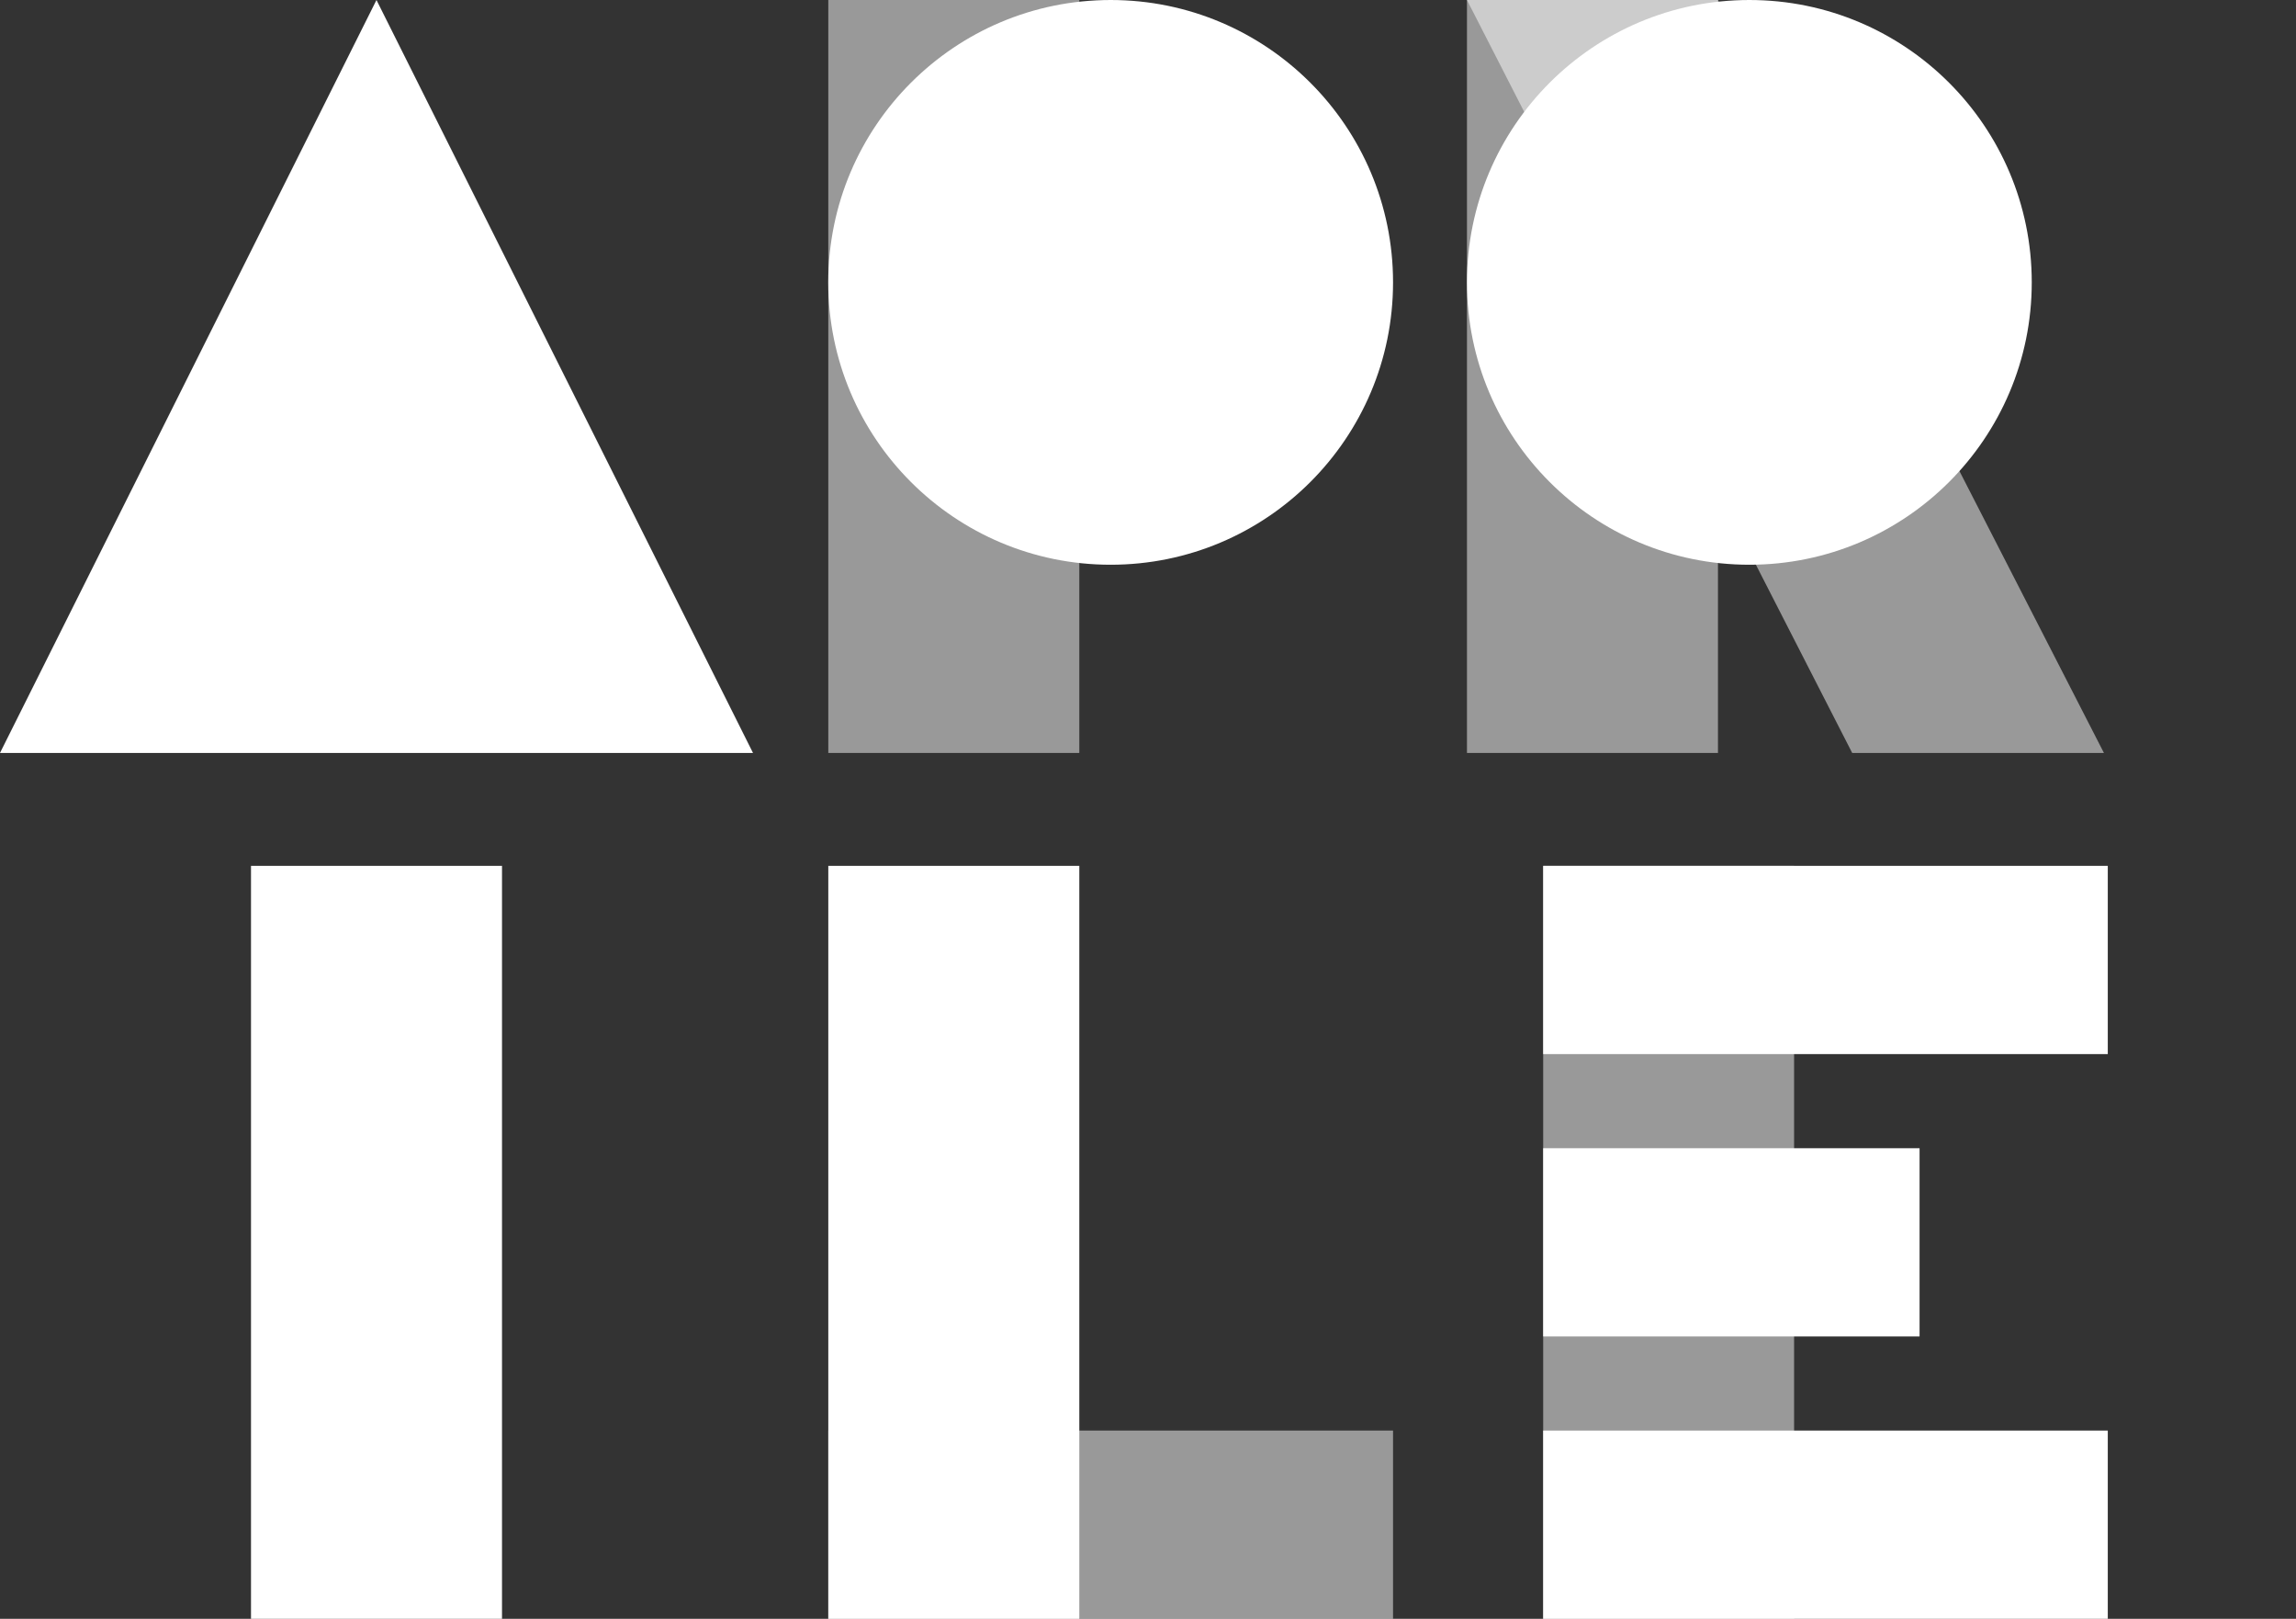
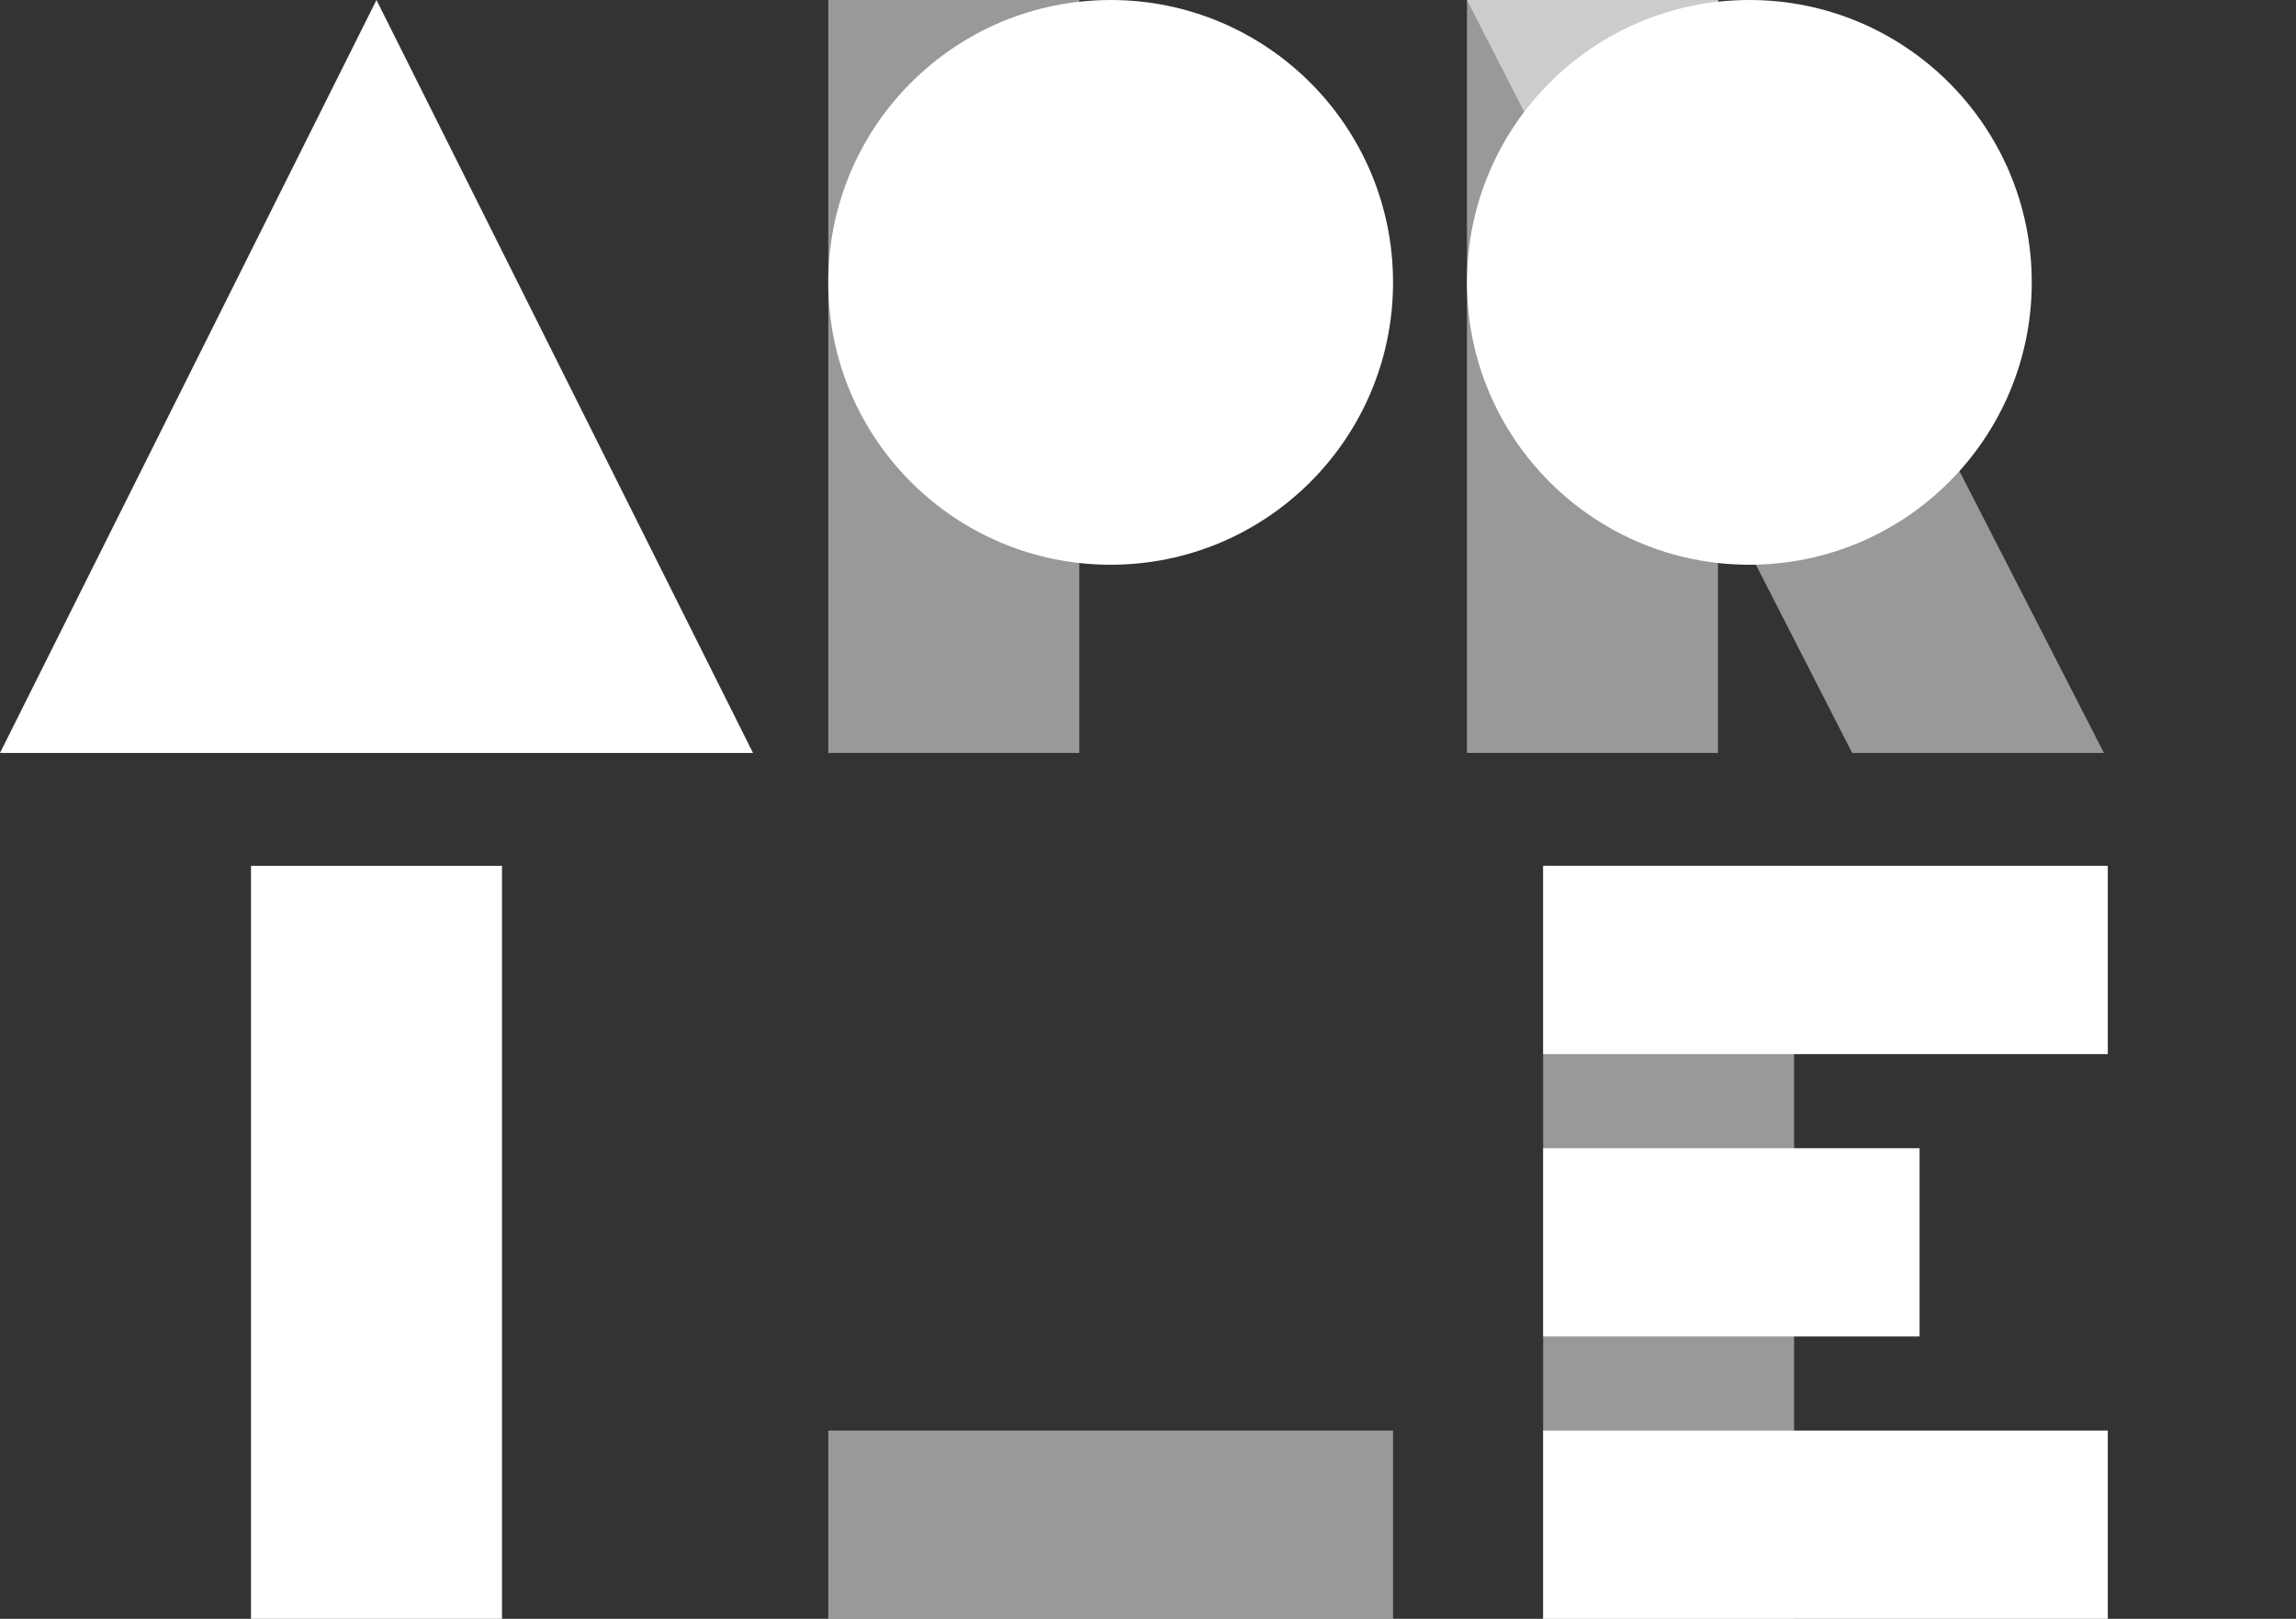
<svg xmlns="http://www.w3.org/2000/svg" id="a" viewBox="0 0 501 353.26">
  <rect x="0" y="0" width="501" height="353.26" fill="#333333" stroke="none" />
  <defs>
    <style>.b,.c{fill:#fff;}.c{opacity:.5;}</style>
  </defs>
  <g>
    <rect class="c" x="336.73" y="188.95" width="54.75" height="164.31" />
    <rect class="b" x="336.73" y="188.95" width="123.2" height="41.08" />
    <rect class="b" x="336.73" y="312.18" width="123.2" height="41.08" />
    <rect class="b" x="336.73" y="250.57" width="82.13" height="41.08" />
  </g>
  <rect class="b" x="54.77" y="188.95" width="54.77" height="164.31" />
  <g>
-     <rect class="b" x="180.74" y="188.95" width="54.77" height="164.31" />
    <rect class="c" x="180.74" y="312.18" width="123.23" height="41.08" />
  </g>
  <polygon class="b" points="0 164.31 164.31 164.31 82.15 0 0 164.31" />
  <g>
    <rect class="c" x="320.1" width="54.77" height="164.31" />
    <circle class="b" cx="381.72" cy="61.62" r="61.62" />
    <polygon class="c" points="374.87 0 320.1 0 404.16 164.31 459.09 164.31 374.87 0" />
  </g>
  <g>
    <rect class="c" x="180.74" width="54.77" height="164.31" />
    <circle class="b" cx="242.35" cy="61.62" r="61.62" />
  </g>
</svg>